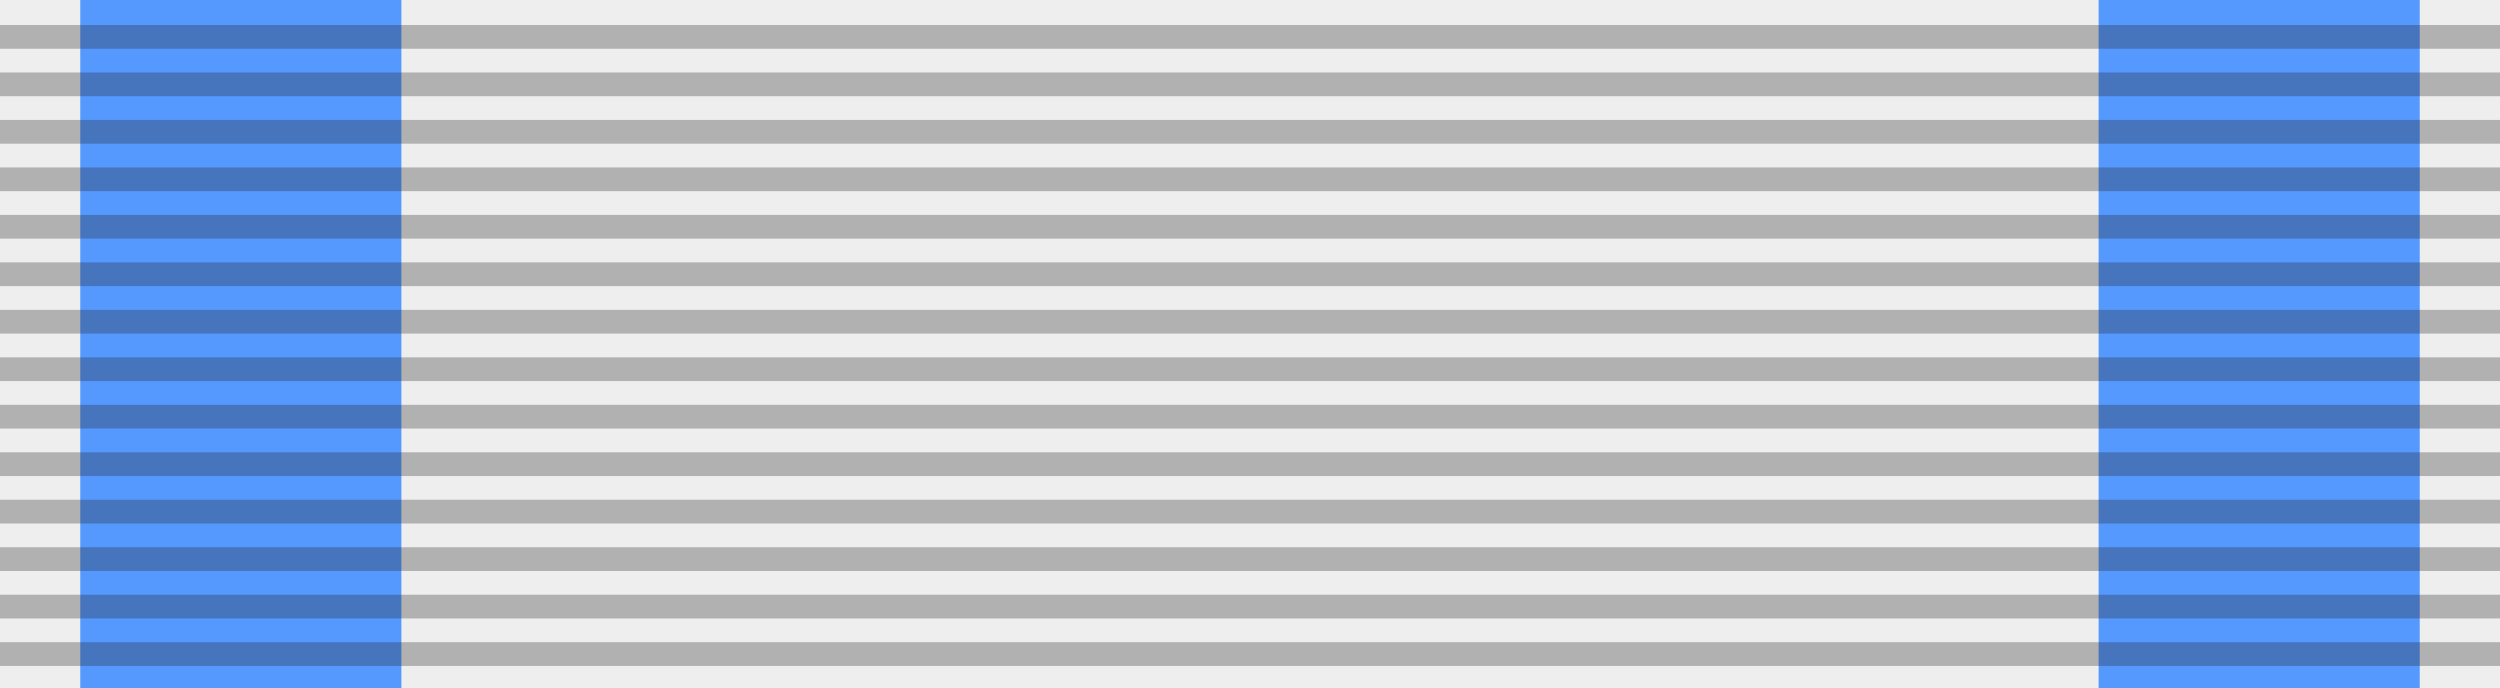
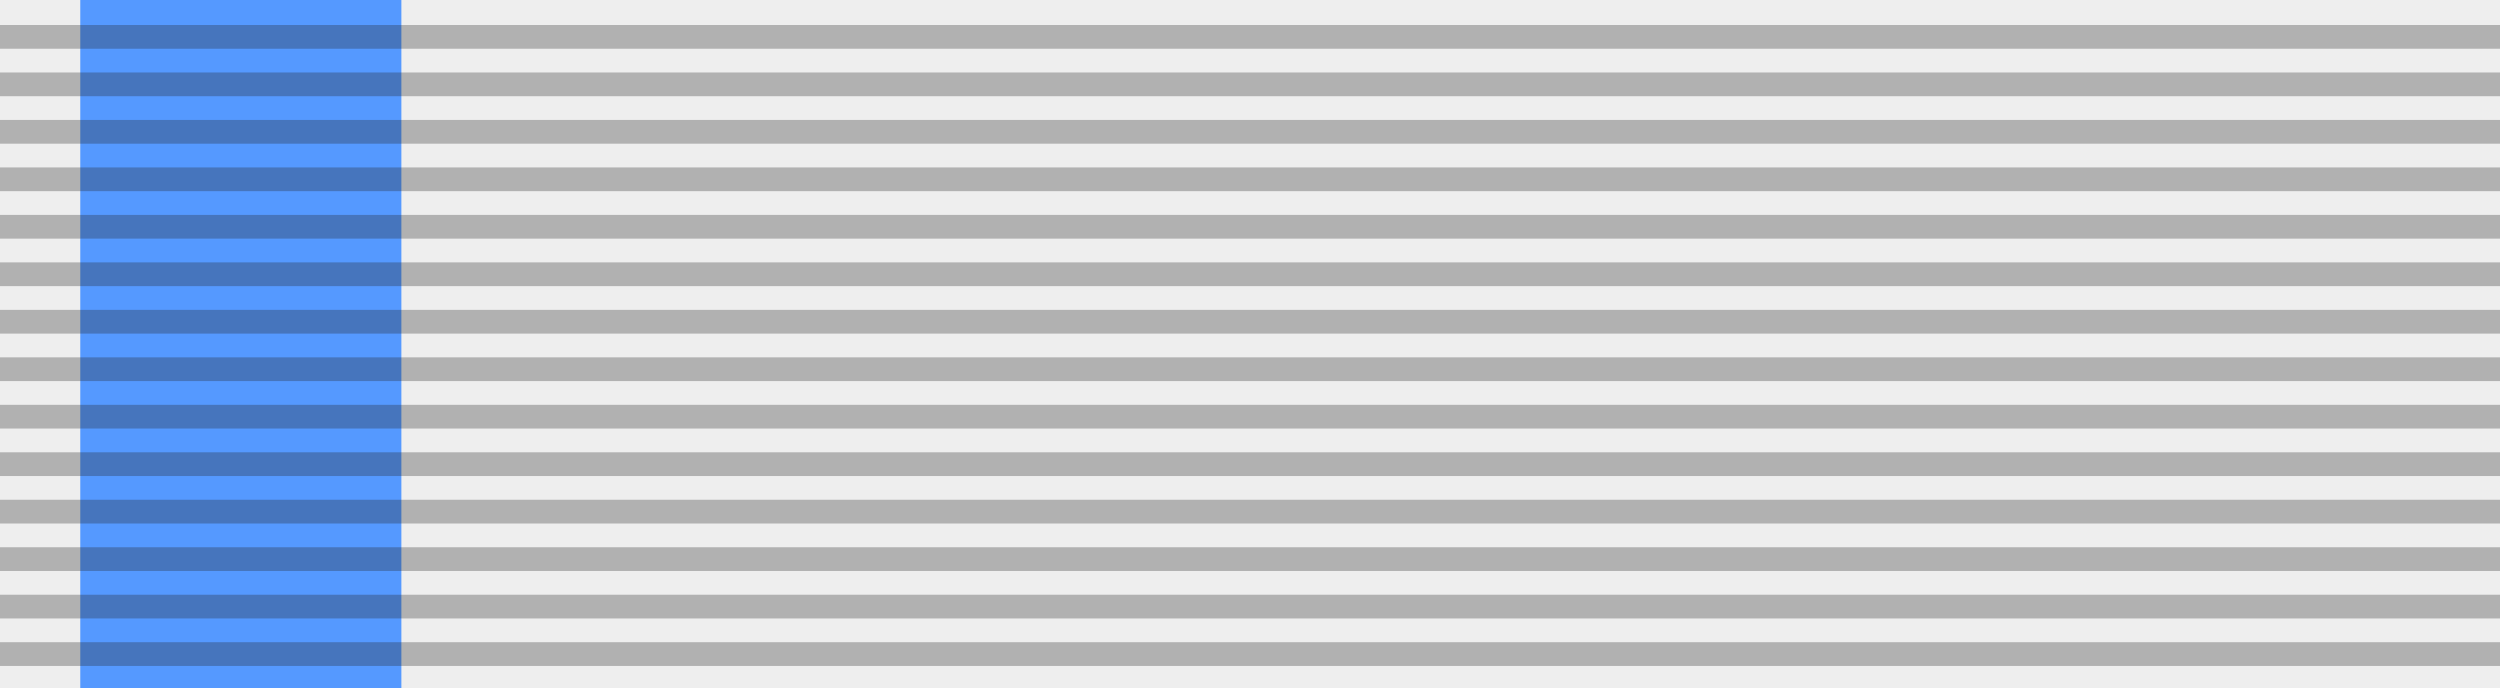
<svg xmlns="http://www.w3.org/2000/svg" width="218" height="60">
  <rect fill="#EEE" width="218" height="60" />
  <rect fill="#59F" x="7" width="28" height="60" />
-   <rect fill="#59F" x="183" width="28" height="60" />
  <path stroke="#222" stroke-width="218" opacity=".3" stroke-dasharray="2.07" d="m109,2.18v60" />
</svg>